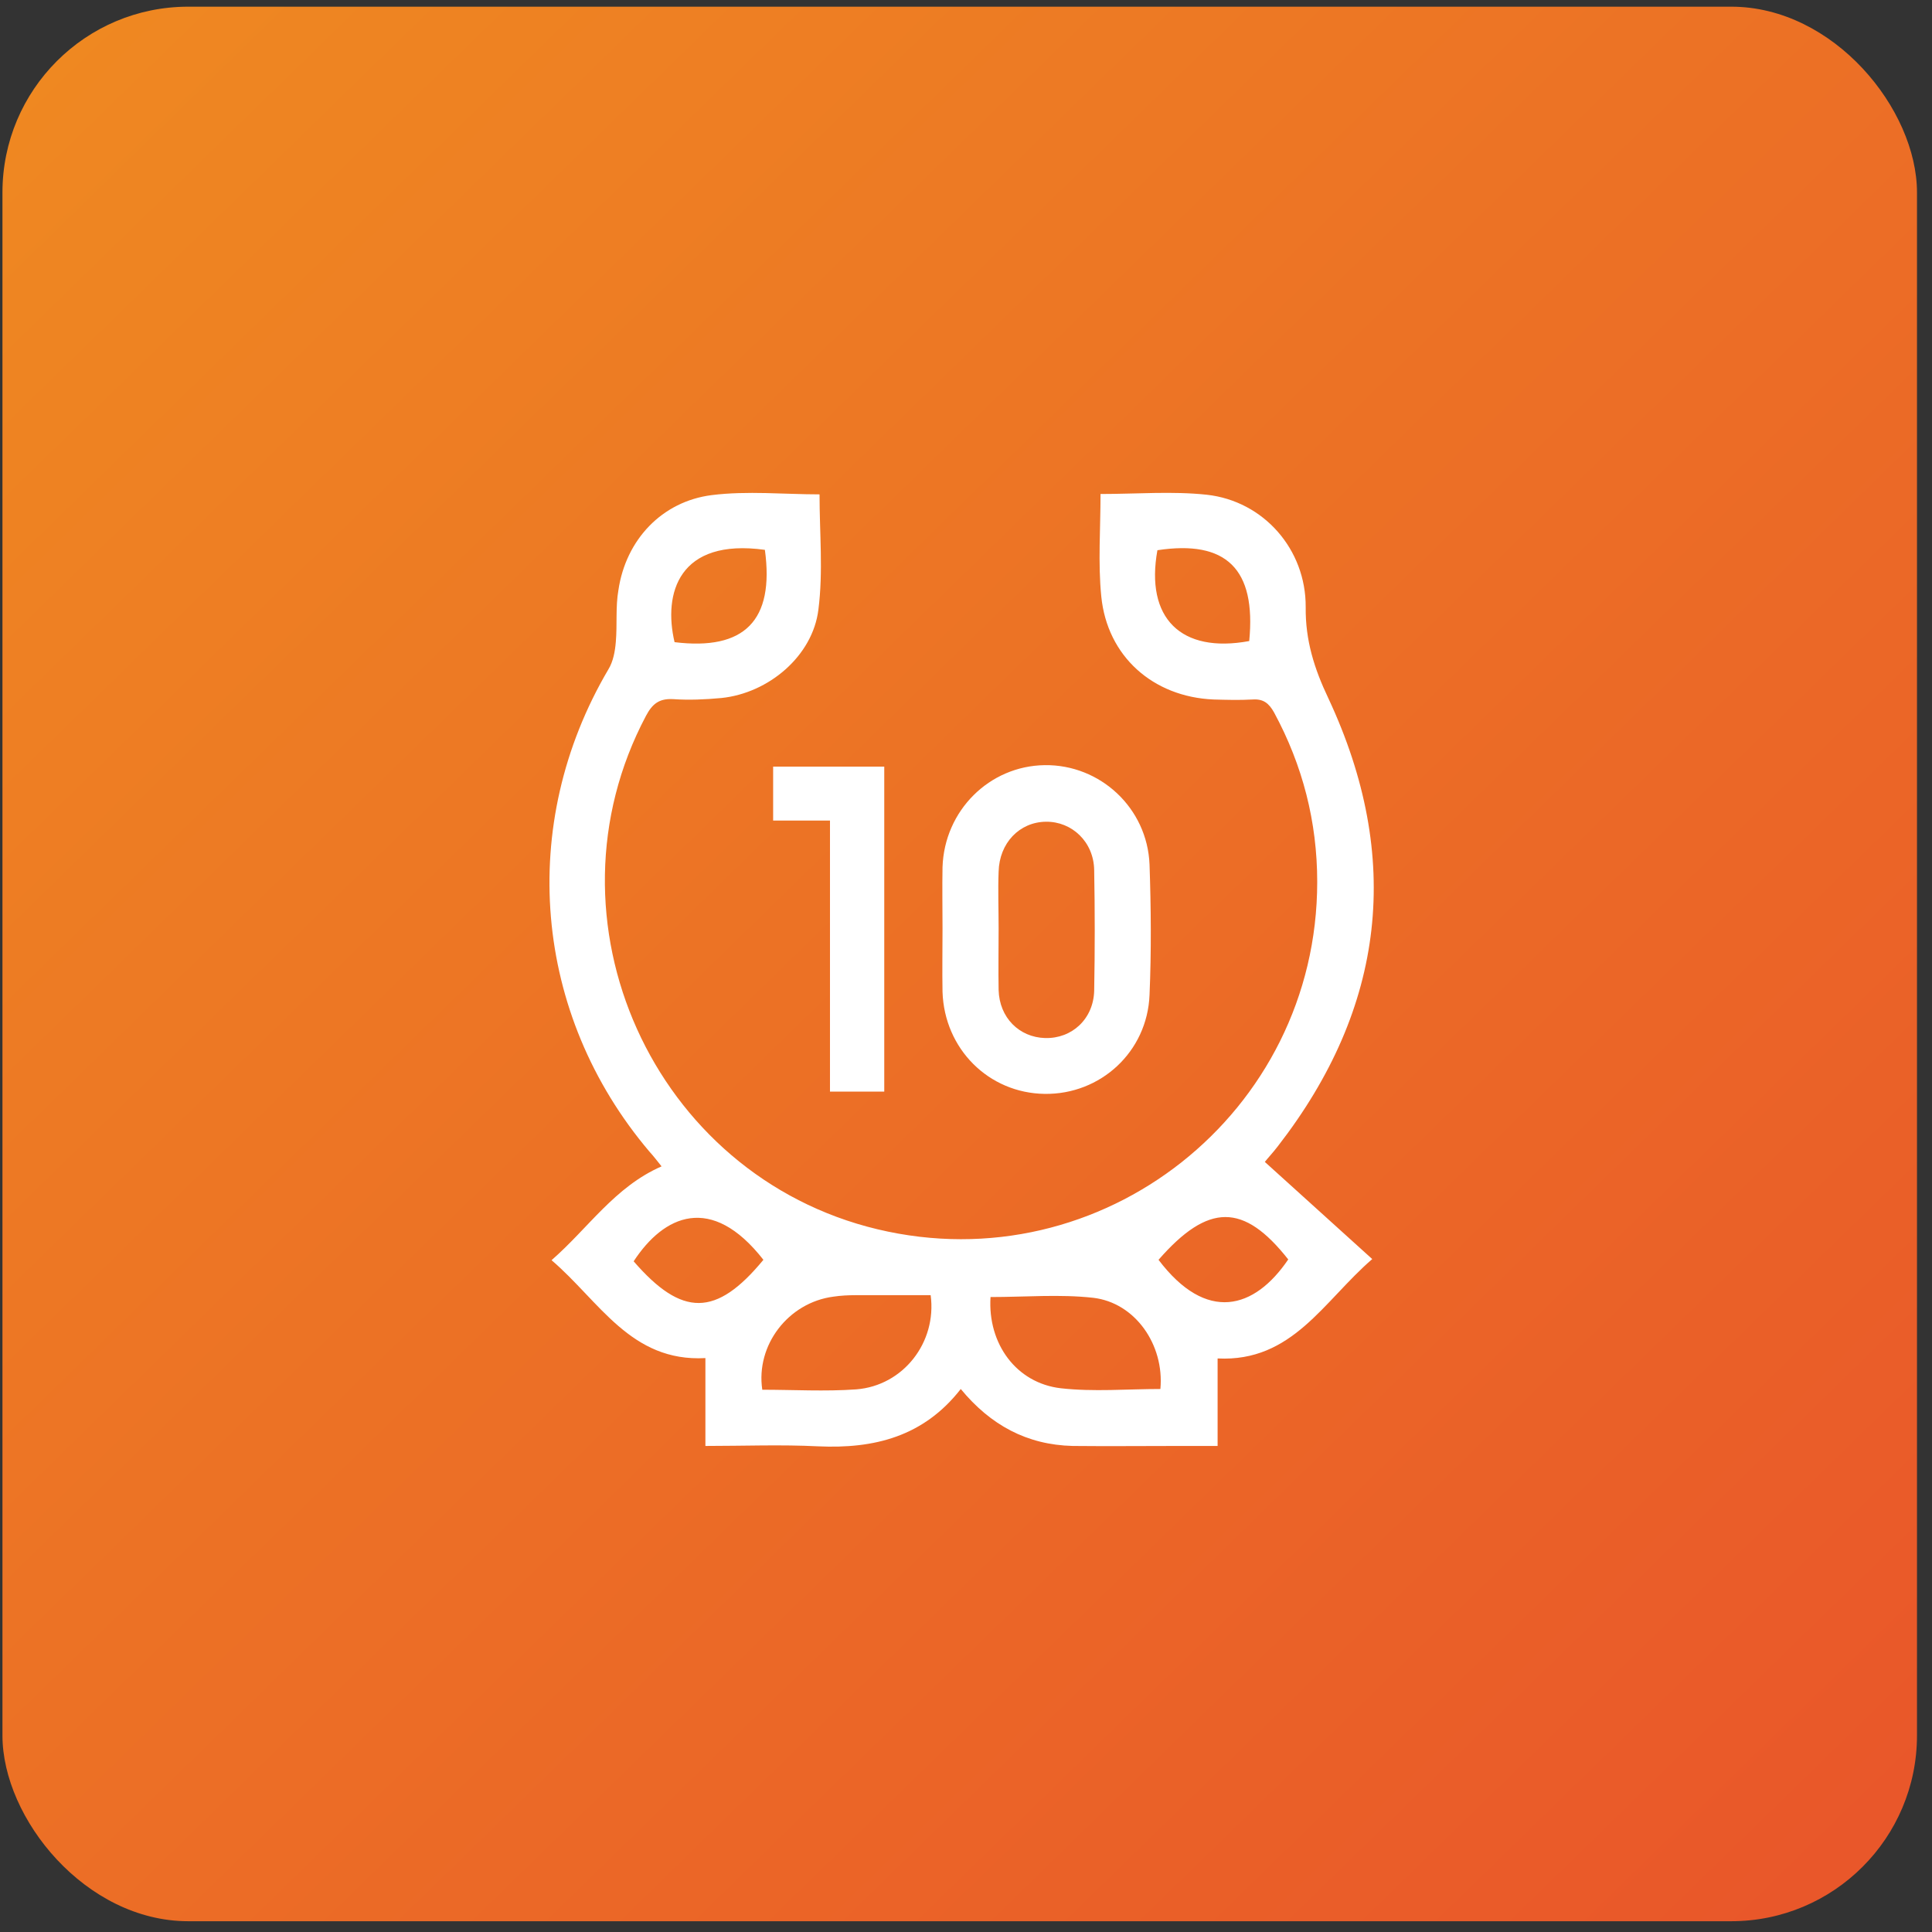
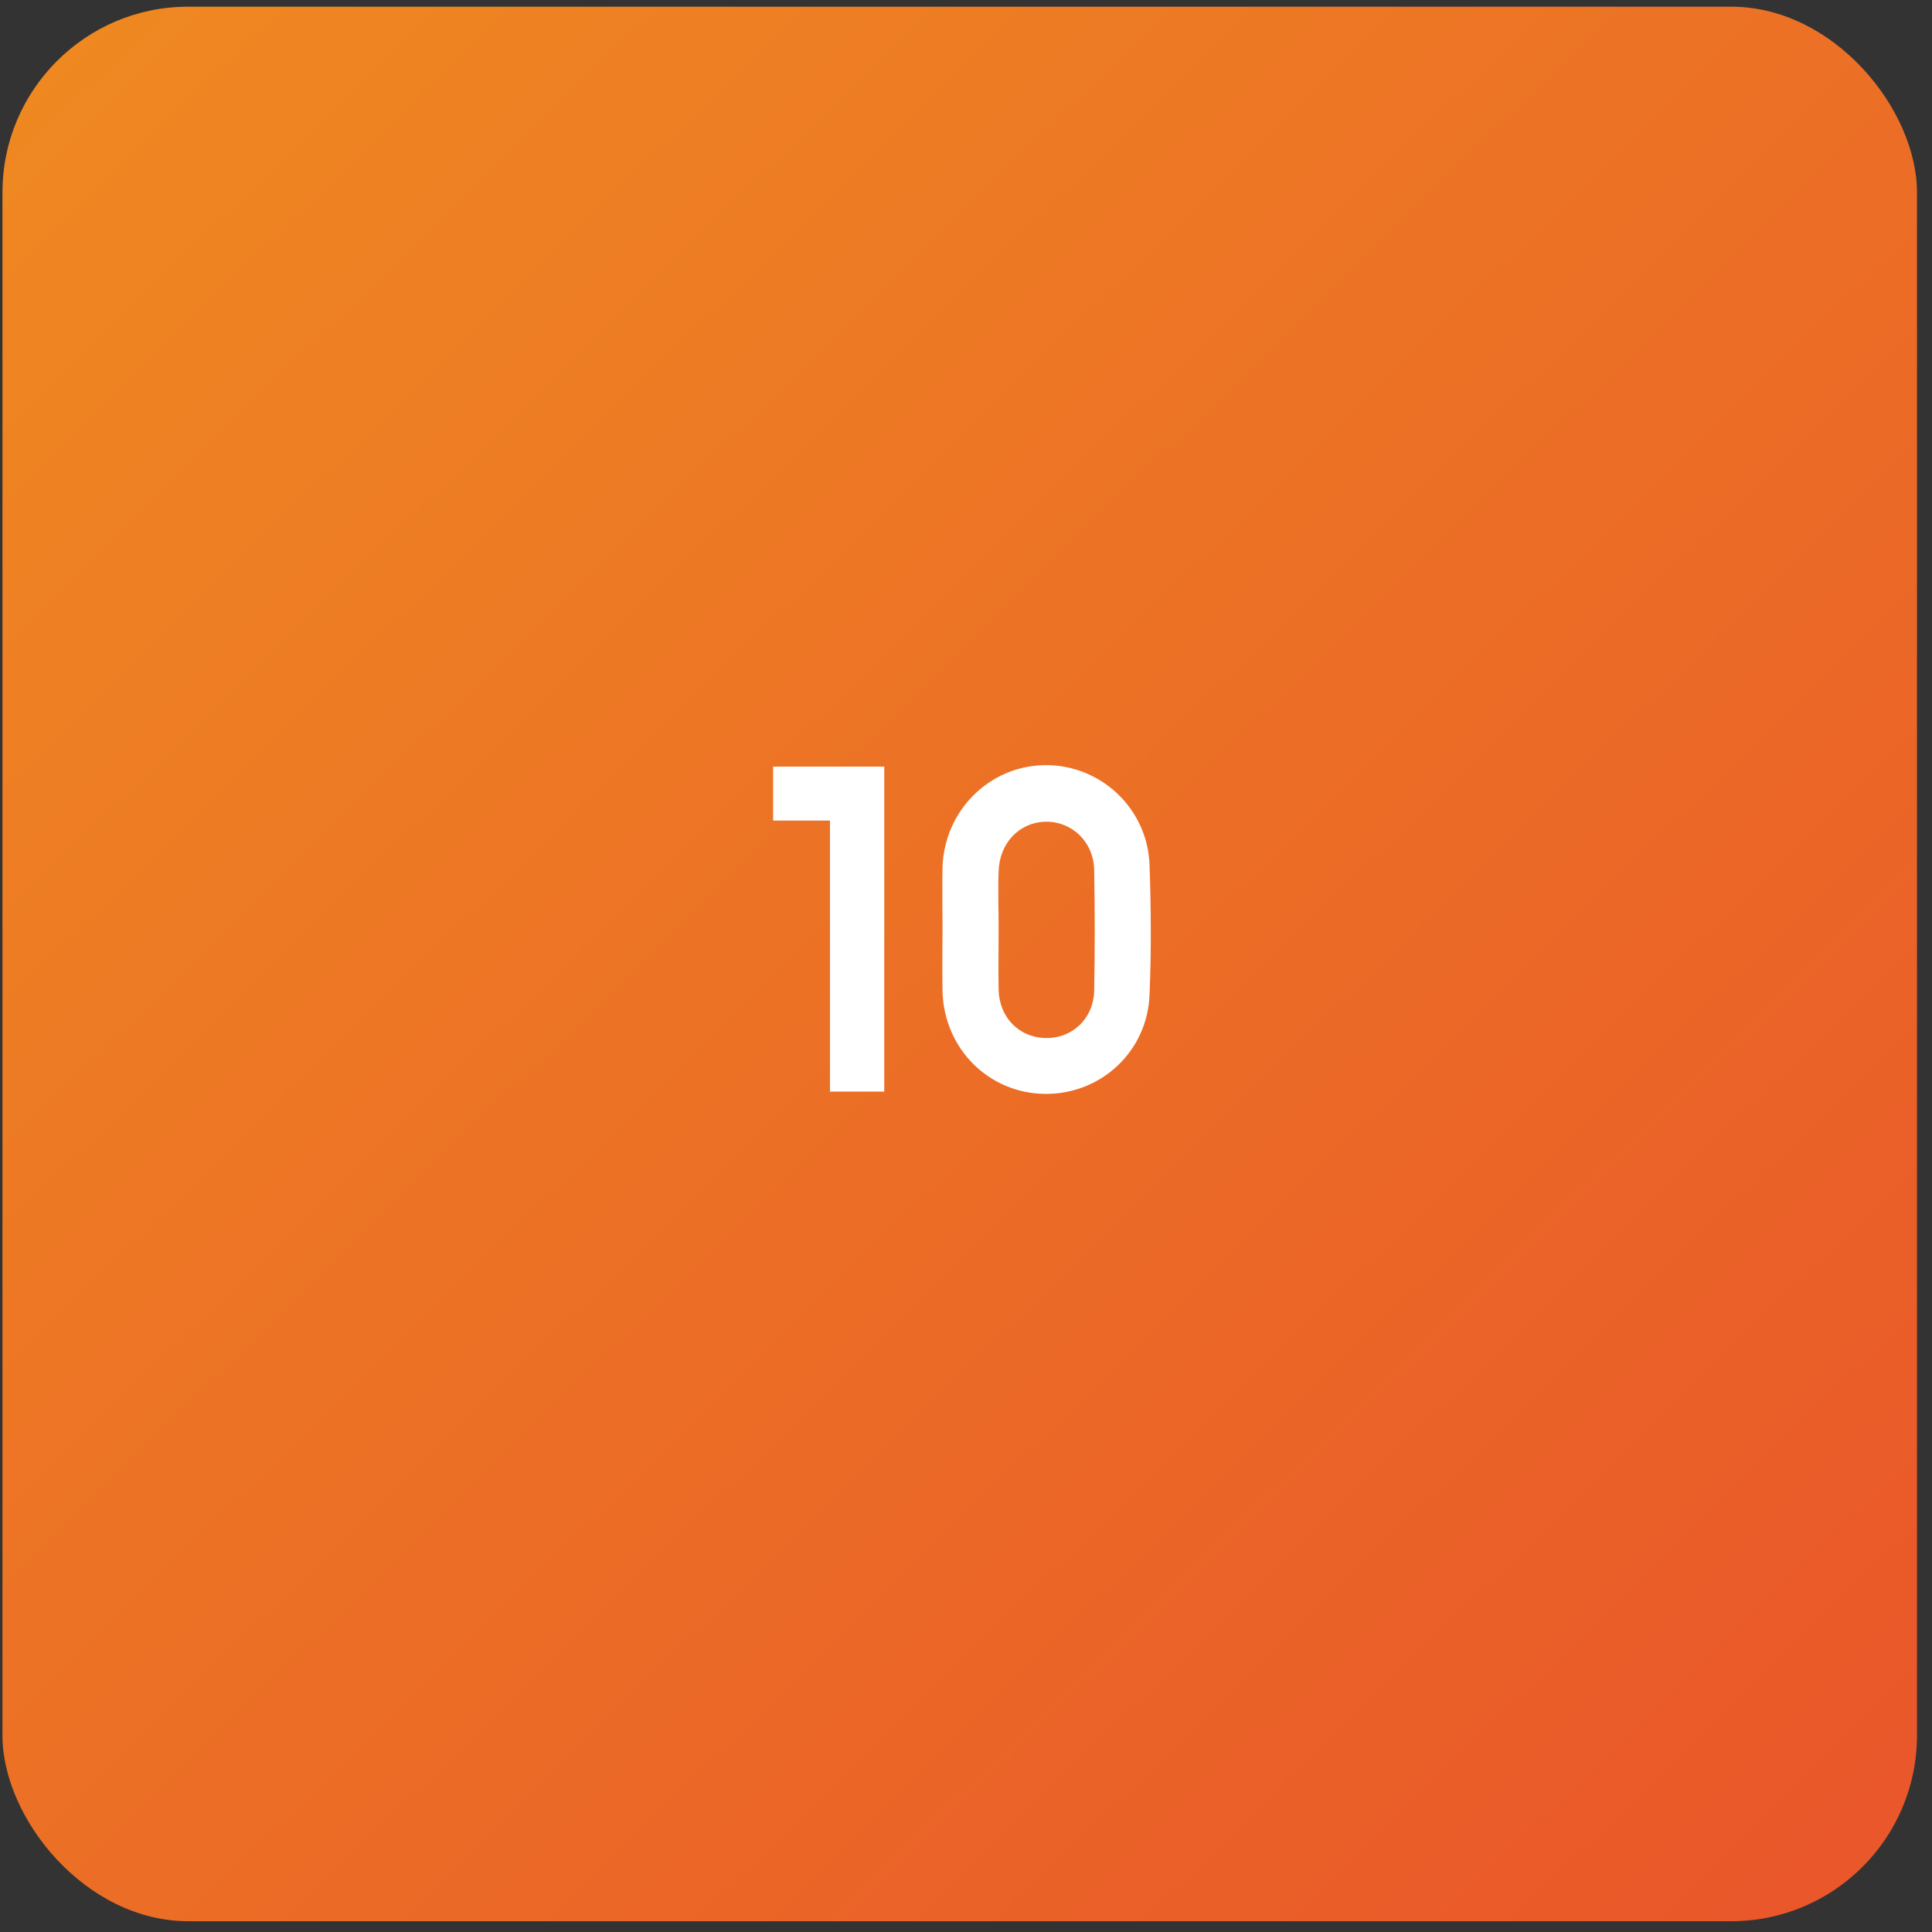
<svg xmlns="http://www.w3.org/2000/svg" width="52" height="52" viewBox="0 0 52 52" fill="none">
  <rect x="0" y="0" width="52" height="52" fill="#333333" stroke="none" />
  <rect x="0.066" y="0.18" width="51.53" height="51.53" rx="5" fill="url(#paint0_linear_16981_3676)" />
-   <path d="M25.859 37.385C24.859 38.668 23.528 38.998 22.018 38.928C21.027 38.878 20.027 38.918 18.986 38.918C18.986 38.127 18.986 37.365 18.986 36.553C16.976 36.664 16.135 35.02 14.845 33.918C15.835 33.056 16.545 31.944 17.806 31.393C17.686 31.243 17.586 31.112 17.476 30.992C14.344 27.294 13.914 22.194 16.375 18.016C16.505 17.805 16.555 17.525 16.575 17.274C16.615 16.813 16.565 16.332 16.645 15.881C16.845 14.528 17.816 13.496 19.156 13.326C20.117 13.206 21.107 13.306 22.058 13.306C22.058 14.348 22.158 15.38 22.028 16.402C21.878 17.655 20.687 18.657 19.416 18.787C18.986 18.827 18.546 18.847 18.116 18.817C17.736 18.797 17.556 18.948 17.386 19.268C14.474 24.759 17.576 31.643 23.618 33.086C29.661 34.529 35.453 29.95 35.453 23.737C35.453 22.124 35.063 20.601 34.293 19.178C34.153 18.927 34.003 18.807 33.713 18.827C33.362 18.847 33.012 18.837 32.662 18.827C31.032 18.757 29.801 17.665 29.641 16.052C29.551 15.15 29.621 14.228 29.621 13.296C30.601 13.296 31.552 13.216 32.482 13.316C34.013 13.486 35.153 14.789 35.143 16.342C35.133 17.234 35.373 17.996 35.754 18.797C37.754 23.076 37.294 27.114 34.393 30.852C34.263 31.022 34.113 31.182 34.043 31.273C34.993 32.134 35.934 32.986 36.934 33.888C35.623 35.02 34.783 36.664 32.772 36.563C32.772 37.365 32.772 38.107 32.772 38.918C32.402 38.918 32.062 38.918 31.722 38.918C30.771 38.918 29.821 38.928 28.871 38.918C27.64 38.888 26.66 38.357 25.859 37.385ZM25.049 34.86C24.359 34.86 23.688 34.86 23.028 34.86C22.828 34.86 22.628 34.87 22.428 34.9C21.217 35.06 20.337 36.203 20.517 37.405C21.357 37.405 22.208 37.455 23.048 37.395C24.309 37.295 25.219 36.133 25.049 34.86ZM26.66 34.91C26.58 36.163 27.35 37.225 28.55 37.365C29.431 37.465 30.341 37.385 31.232 37.385C31.342 36.193 30.551 35.06 29.421 34.93C28.52 34.83 27.6 34.91 26.66 34.91ZM20.587 14.799C18.266 14.478 17.846 15.971 18.156 17.284C20.037 17.515 20.847 16.703 20.587 14.799ZM33.623 17.254C33.813 15.31 33.002 14.528 31.152 14.809C30.821 16.633 31.782 17.595 33.623 17.254ZM20.547 33.908C19.146 32.114 17.866 32.706 17.055 33.948C18.356 35.451 19.276 35.451 20.547 33.908ZM31.182 33.908C32.472 35.611 33.763 35.241 34.673 33.898C33.473 32.375 32.522 32.375 31.182 33.908Z" fill="white" />
-   <path d="M25.368 24.993C25.368 24.442 25.358 23.891 25.368 23.34C25.418 21.817 26.628 20.614 28.119 20.594C29.61 20.574 30.88 21.746 30.94 23.27C30.98 24.432 30.99 25.604 30.94 26.777C30.88 28.31 29.62 29.462 28.119 29.442C26.608 29.422 25.418 28.23 25.368 26.696C25.358 26.125 25.368 25.564 25.368 24.993ZM26.878 24.993C26.878 25.544 26.868 26.095 26.878 26.646C26.898 27.388 27.429 27.919 28.129 27.939C28.849 27.959 29.43 27.428 29.45 26.666C29.47 25.584 29.47 24.502 29.45 23.42C29.439 22.658 28.849 22.107 28.149 22.117C27.439 22.127 26.898 22.688 26.878 23.46C26.858 23.951 26.878 24.472 26.878 24.993Z" fill="white" />
+   <path d="M25.368 24.993C25.368 24.442 25.358 23.891 25.368 23.34C25.418 21.817 26.628 20.614 28.119 20.594C29.61 20.574 30.88 21.746 30.94 23.27C30.98 24.432 30.99 25.604 30.94 26.777C30.88 28.31 29.62 29.462 28.119 29.442C26.608 29.422 25.418 28.23 25.368 26.696C25.358 26.125 25.368 25.564 25.368 24.993ZM26.878 24.993C26.878 25.544 26.868 26.095 26.878 26.646C26.898 27.388 27.429 27.919 28.129 27.939C28.849 27.959 29.43 27.428 29.45 26.666C29.47 25.584 29.47 24.502 29.45 23.42C29.439 22.658 28.849 22.107 28.149 22.117C27.439 22.127 26.898 22.688 26.878 23.46C26.858 23.951 26.878 24.472 26.878 24.993" fill="white" />
  <path d="M22.339 22.086C21.769 22.086 21.309 22.086 20.809 22.086C20.809 21.595 20.809 21.134 20.809 20.633C21.779 20.633 22.769 20.633 23.8 20.633C23.8 23.539 23.8 26.445 23.8 29.381C23.32 29.381 22.869 29.381 22.339 29.381C22.339 26.966 22.339 24.561 22.339 22.086Z" fill="white" />
  <defs>
    <linearGradient id="paint0_linear_16981_3676" x1="0.066" y1="-1.146" x2="51.597" y2="51.71" gradientUnits="userSpaceOnUse">
      <stop stop-color="#EF8A21" />
      <stop offset="1" stop-color="#E9552A" />
    </linearGradient>
  </defs>
</svg>